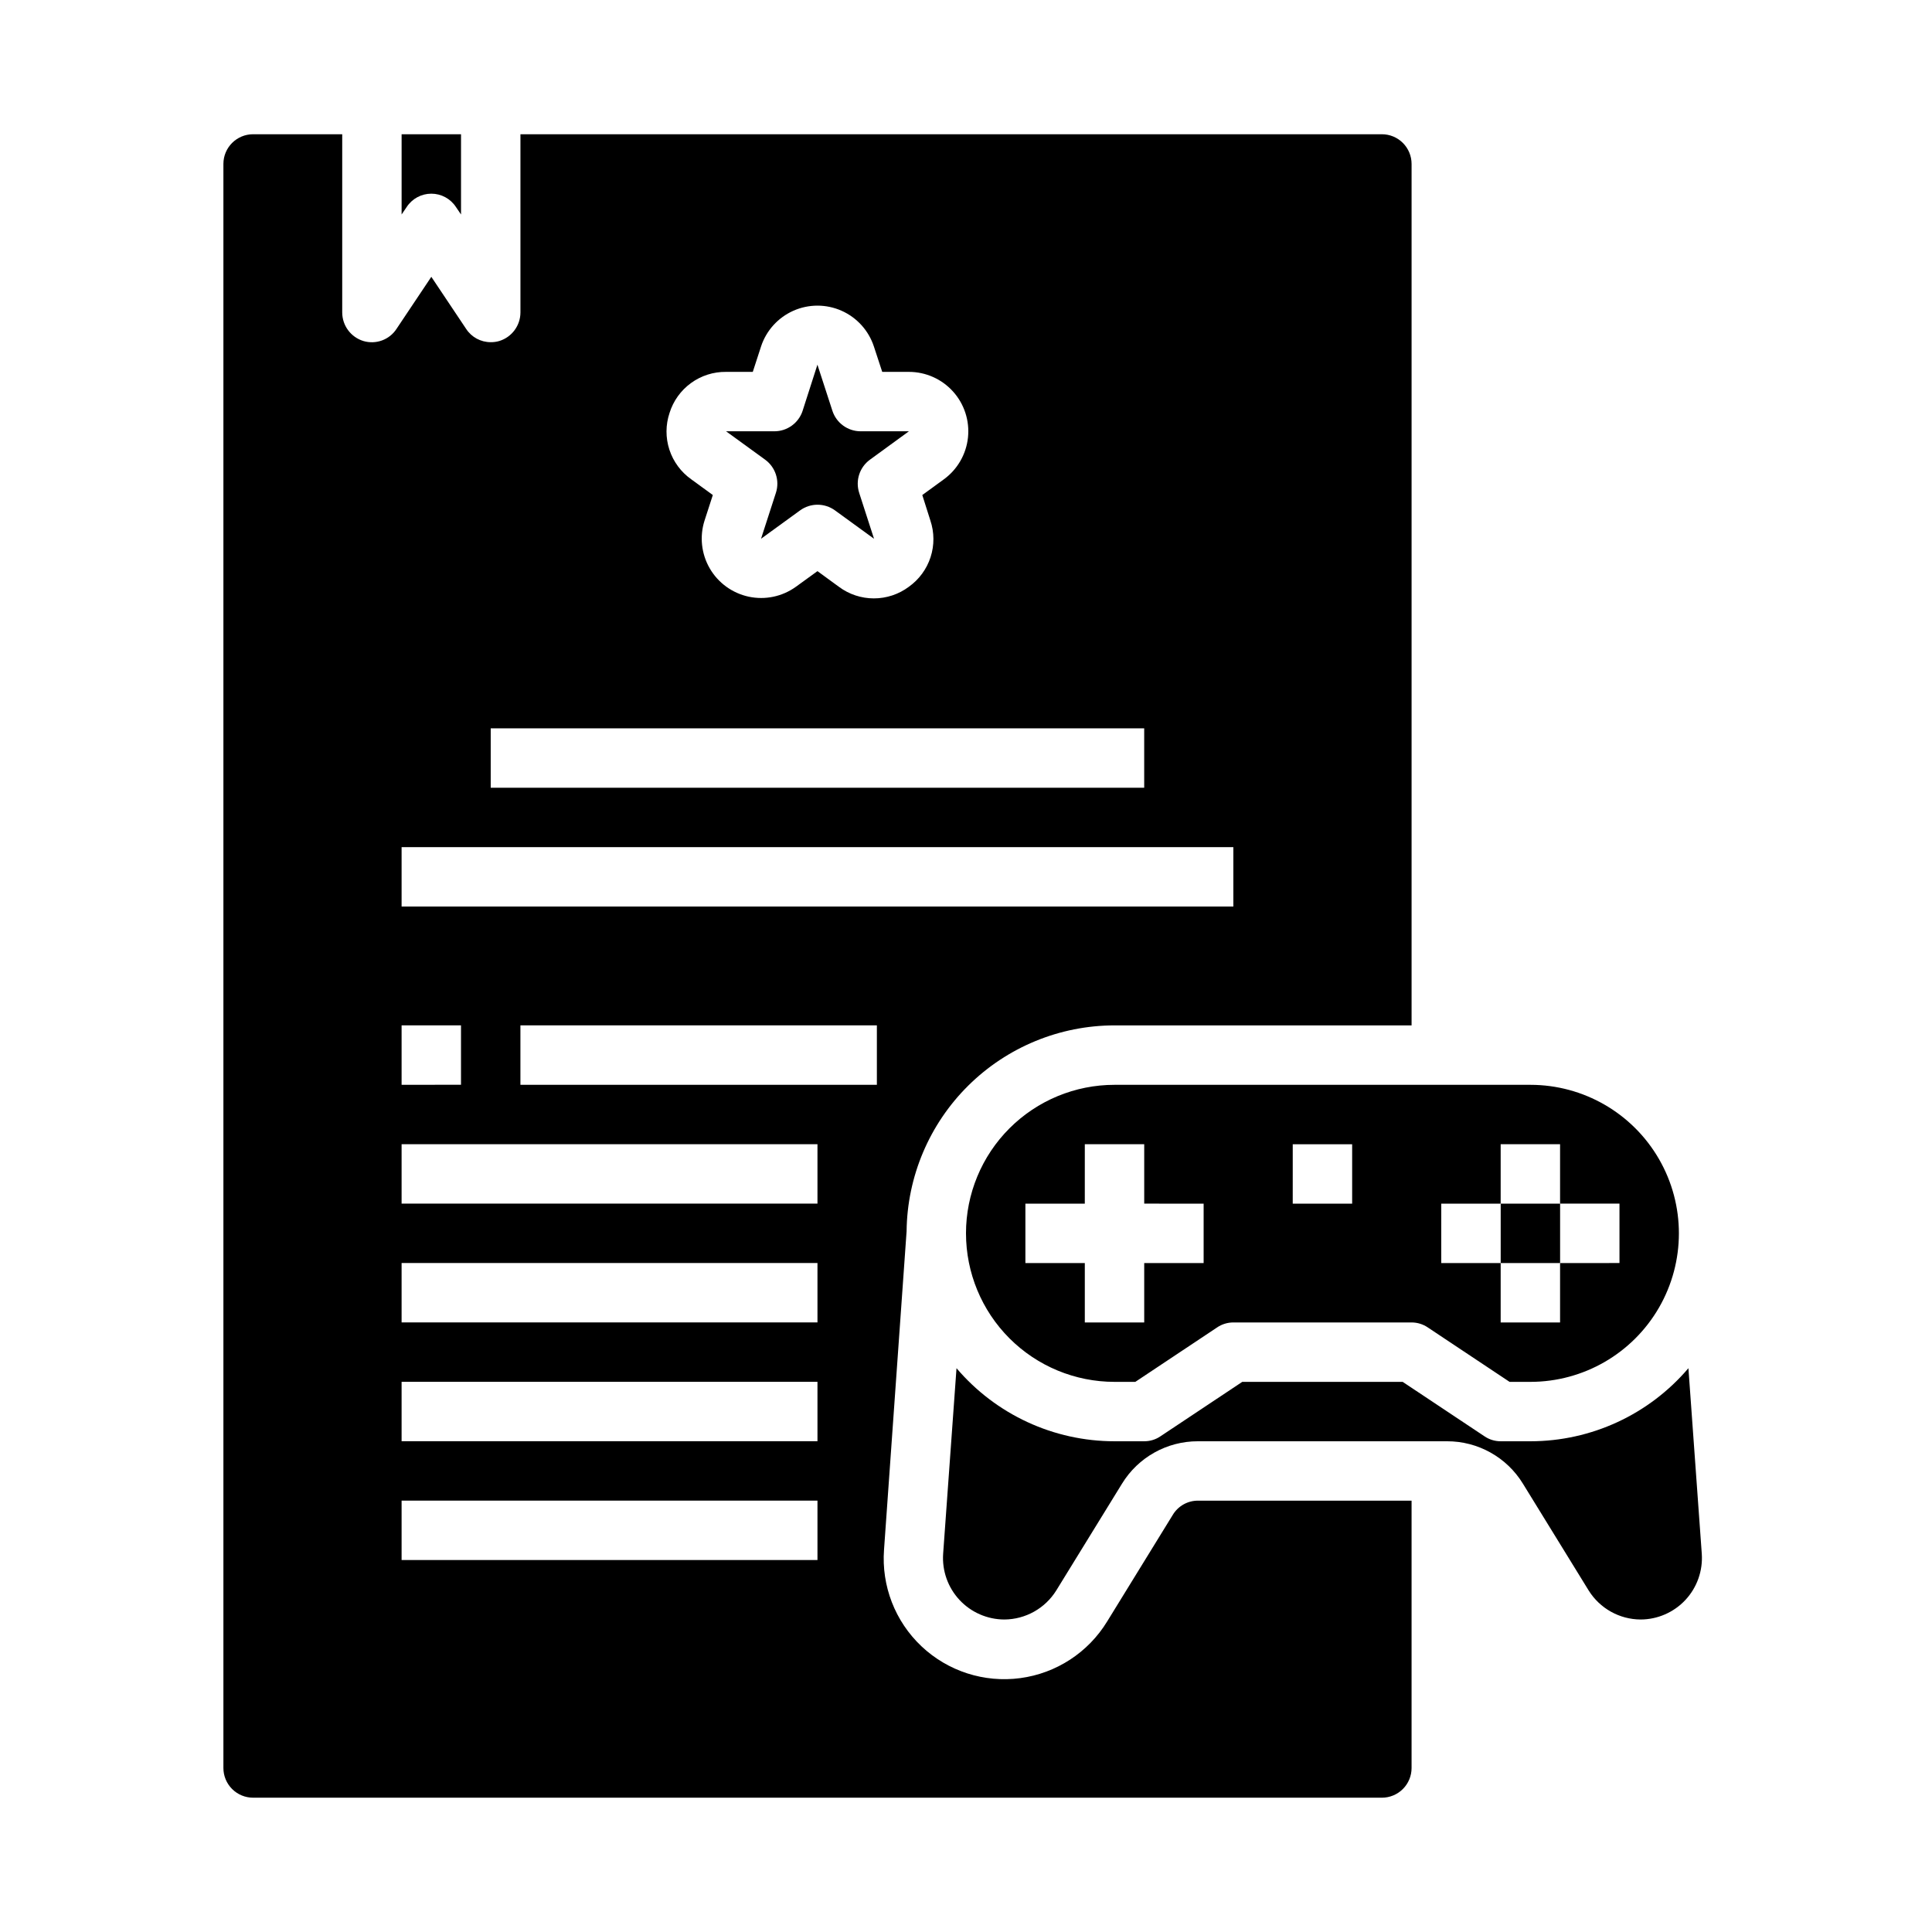
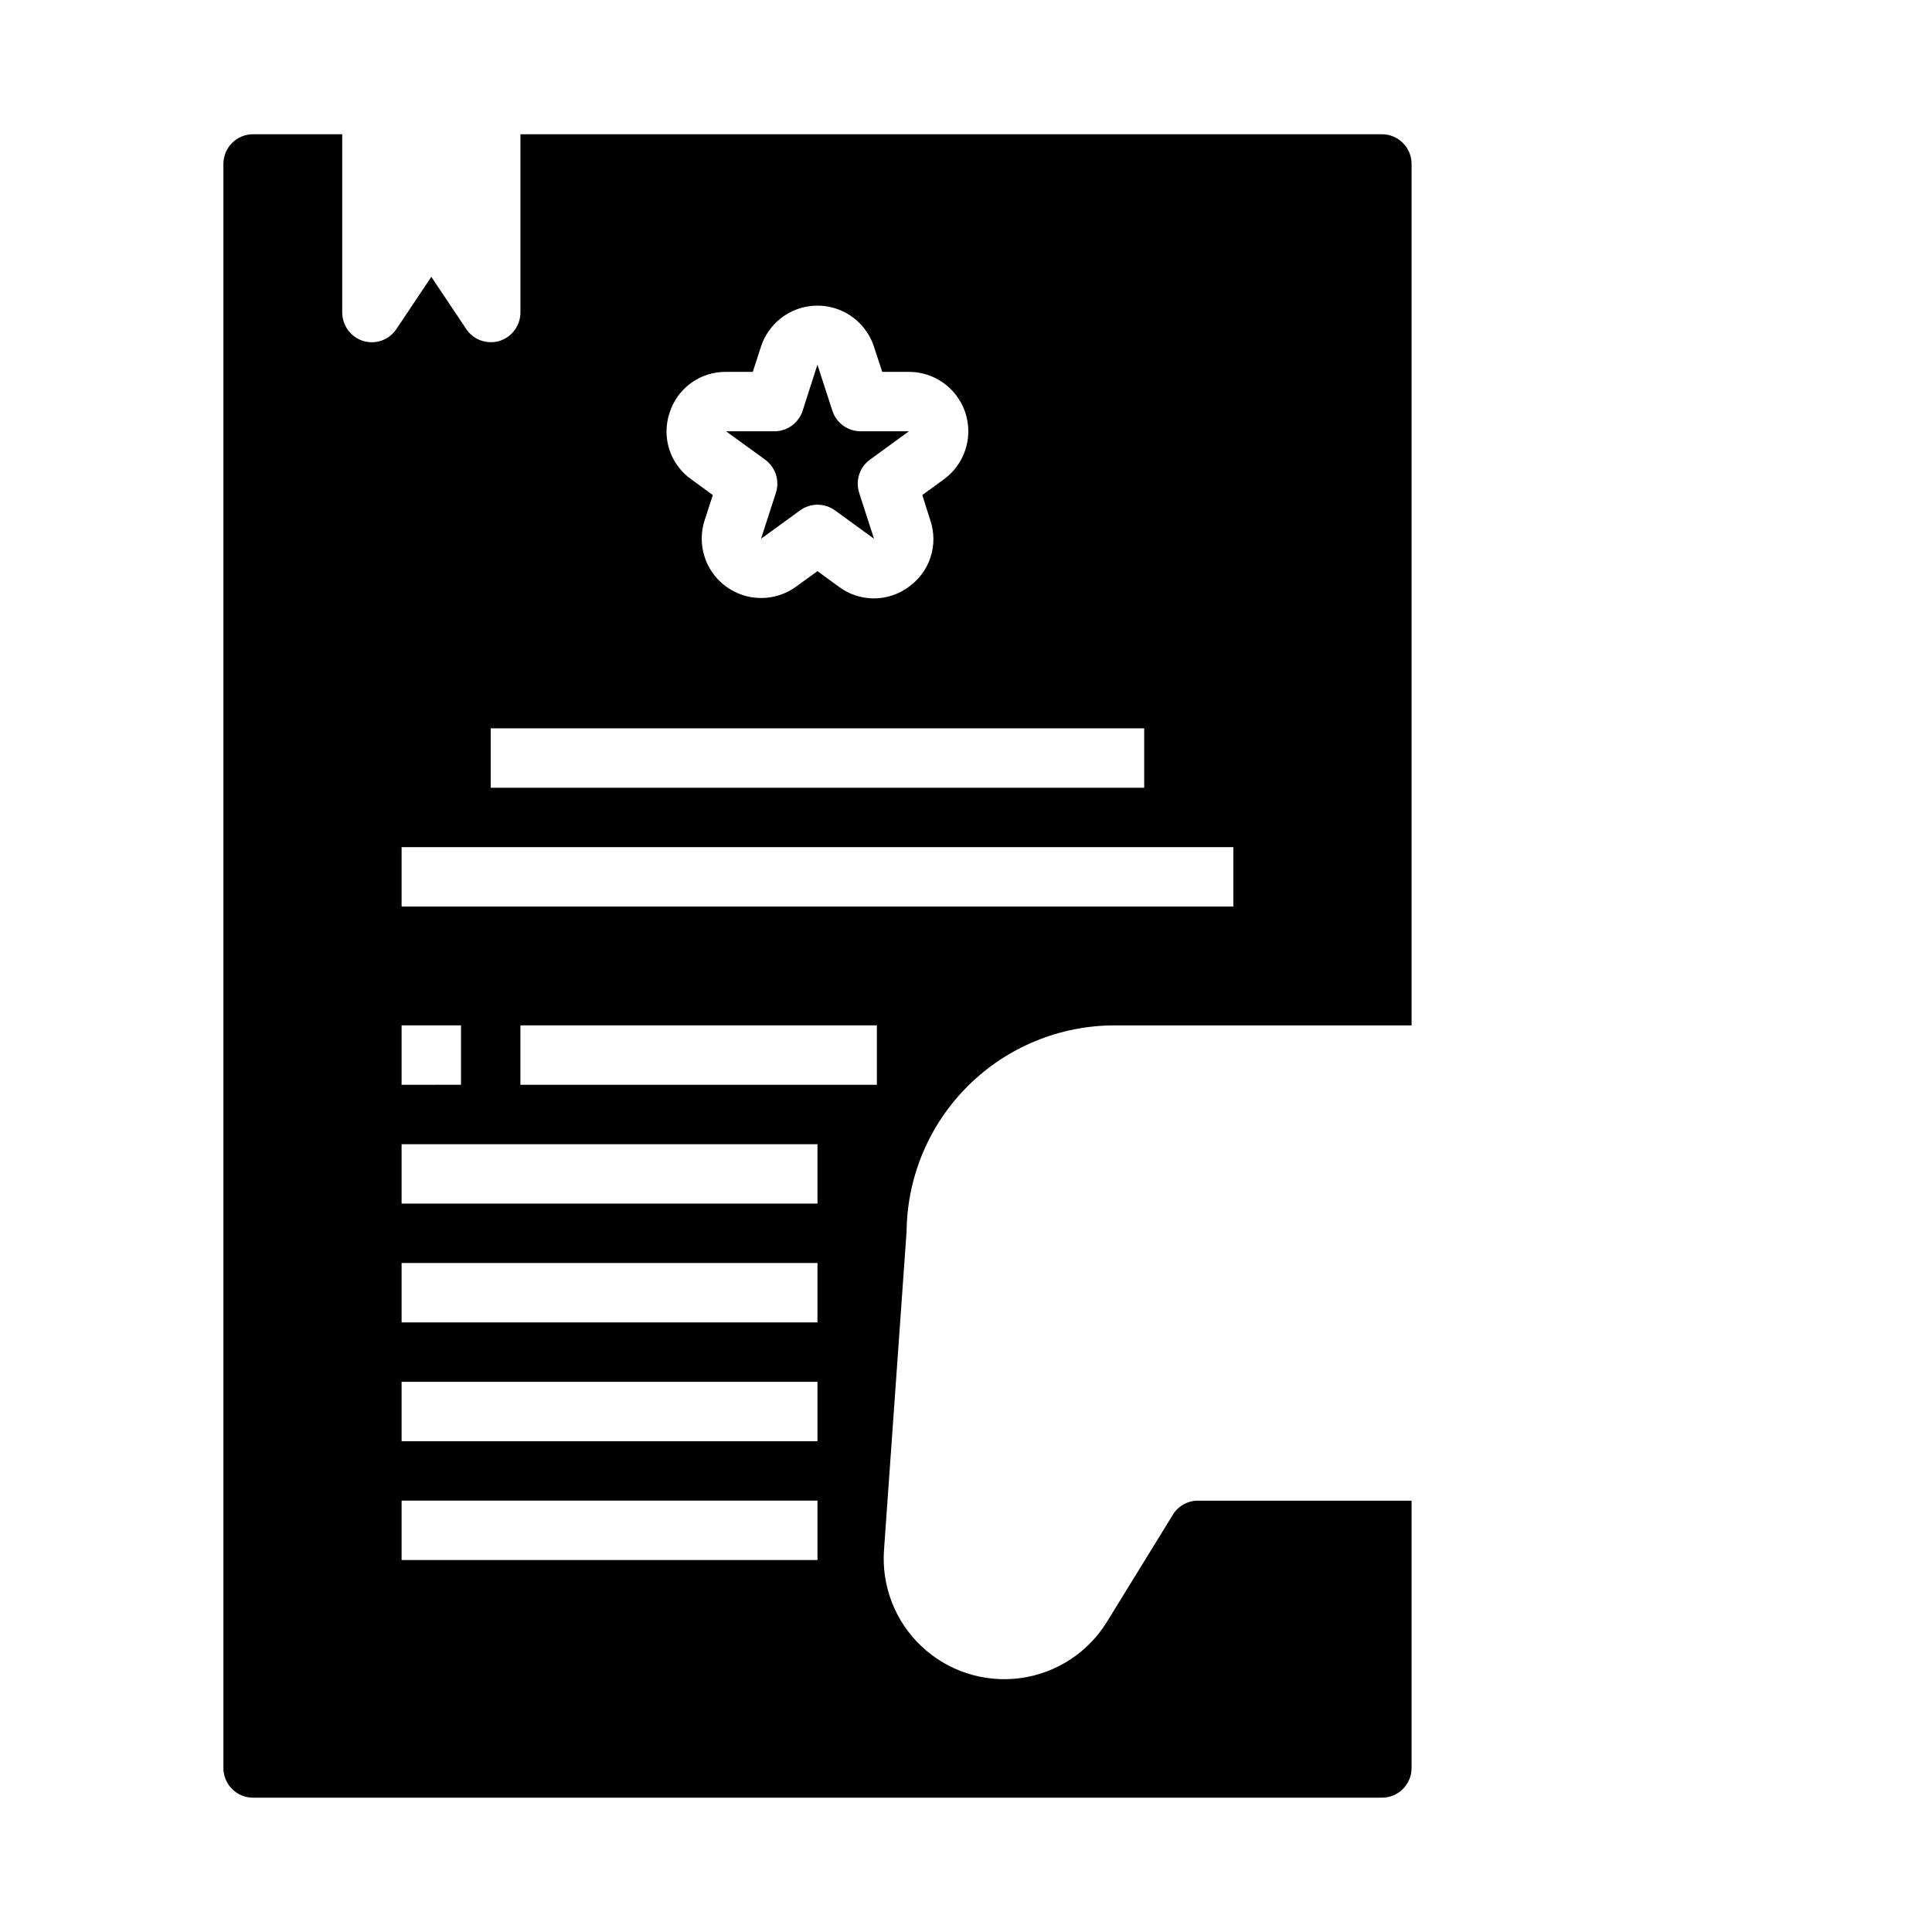
<svg xmlns="http://www.w3.org/2000/svg" fill="#000000" width="800px" height="800px" version="1.1" viewBox="144 144 512 512">
  <g>
    <path d="m349.62 274.61-3.938 12.164 10.344-7.512c2.762-2.008 6.5-2.008 9.258 0l10.344 7.519-3.938-12.172h0.004c-1.051-3.242 0.102-6.789 2.856-8.793l10.32-7.519h-12.789c-3.41 0-6.434-2.195-7.488-5.438l-3.953-12.164v-0.094l-3.938 12.258h0.004c-1.055 3.242-4.078 5.438-7.488 5.438h-12.805l10.352 7.519c2.754 2.004 3.906 5.551 2.856 8.793z" />
    <path d="m211.07 620.41h299.14c2.086 0 4.09-0.828 5.566-2.305 1.477-1.477 2.305-3.477 2.305-5.566v-70.848h-56.598c-2.742-0.012-5.285 1.426-6.691 3.777l-17.398 28.262c-5.023 8.211-13.484 13.719-23.027 14.992-9.539 1.273-19.148-1.82-26.152-8.426-7.004-6.606-10.652-16.016-9.938-25.617l5.981-84.387c0.156-14.516 6.031-28.383 16.348-38.598 10.316-10.211 24.242-15.945 38.758-15.957h78.719v-228.29c0-2.086-0.828-4.09-2.305-5.566-1.477-1.477-3.481-2.305-5.566-2.305h-228.29v47.23c-0.012 3.473-2.273 6.531-5.59 7.559-0.738 0.219-1.508 0.328-2.281 0.316-2.641 0.008-5.102-1.328-6.535-3.543l-9.211-13.777-9.211 13.777h0.004c-1.895 2.918-5.488 4.234-8.82 3.227-3.312-1.027-5.578-4.086-5.586-7.559v-47.23h-23.617c-4.348 0-7.871 3.523-7.871 7.871v425.09c0 2.09 0.828 4.09 2.305 5.566 1.477 1.477 3.477 2.305 5.566 2.305zm165.31-188.93h-94.465v-15.746h94.465zm-54.945-178.05c0.992-3.184 2.988-5.957 5.684-7.918 2.695-1.961 5.953-3 9.289-2.961h7.086l2.188-6.723h-0.004c1.391-4.227 4.504-7.668 8.57-9.477 4.066-1.805 8.707-1.805 12.777 0 4.066 1.809 7.18 5.25 8.566 9.477l2.207 6.723h7.086-0.004c4.461 0.004 8.707 1.898 11.691 5.215 2.981 3.312 4.418 7.734 3.953 12.172-0.465 4.434-2.789 8.461-6.394 11.086l-5.715 4.164 2.133 6.723c1.066 3.16 1.09 6.578 0.059 9.746-1.027 3.172-3.055 5.926-5.773 7.856-2.672 1.992-5.918 3.066-9.254 3.066-3.332 0-6.578-1.074-9.254-3.066l-5.691-4.156-5.723 4.148c-3.609 2.602-8.148 3.551-12.5 2.621-4.352-0.934-8.102-3.664-10.332-7.516-2.227-3.852-2.719-8.465-1.355-12.699l2.18-6.723-5.715-4.164c-2.723-1.926-4.754-4.676-5.793-7.844-1.035-3.168-1.023-6.59 0.039-9.75zm-47.391 83.586h173.18v15.742h-173.18zm-23.617 31.488h220.42v15.742h-220.42zm0 47.23h15.742v15.742l-15.742 0.004zm0 31.488h110.21v15.742l-110.21 0.004zm0 31.488h110.21v15.742h-110.21zm0 31.488h110.21v15.742h-110.21zm0 31.488h110.21v15.742h-110.21z" />
-     <path d="m549.57 525.95h-7.871c-1.547 0.004-3.055-0.461-4.328-1.336l-21.648-14.406h-42.512l-21.648 14.406c-1.273 0.875-2.781 1.34-4.328 1.336h-7.871c-16.125 0-31.434-7.082-41.879-19.363l-3.543 49.199c-0.305 4.496 1.266 8.918 4.336 12.215 3.074 3.293 7.375 5.172 11.879 5.184 5.613-0.031 10.816-2.945 13.777-7.715l17.398-28.262c4.289-7.016 11.93-11.281 20.152-11.258h65.969-0.004c8.223-0.023 15.863 4.242 20.152 11.258l17.398 28.262c2.961 4.769 8.164 7.684 13.777 7.715 4.504-0.012 8.805-1.891 11.879-5.184 3.07-3.297 4.641-7.719 4.336-12.215l-3.543-49.199c-10.445 12.281-25.754 19.363-41.879 19.363z" />
-     <path d="m251.77 198.87c1.438-2.211 3.894-3.543 6.531-3.543 2.641 0 5.098 1.332 6.535 3.543l1.34 1.969v-21.254h-15.746v21.254z" />
-     <path d="m400 470.85c0 10.438 4.144 20.449 11.527 27.832 7.383 7.379 17.391 11.527 27.832 11.527h5.512l21.648-14.406h-0.004c1.273-0.875 2.785-1.34 4.332-1.34h47.23c1.547 0 3.055 0.465 4.332 1.34l21.645 14.406h5.512c14.062 0 27.055-7.504 34.086-19.68 7.031-12.18 7.031-27.184 0-39.359-7.031-12.18-20.023-19.68-34.086-19.68h-110.21c-10.441 0-20.449 4.144-27.832 11.527-7.383 7.379-11.527 17.391-11.527 27.832zm125.95-7.871h15.742v-15.746h15.742v15.742h15.742v15.742l-15.742 0.004v15.742h-15.742v-15.742h-15.746zm-39.359-15.742h15.742v15.742h-15.746zm-23.617 15.742v15.742h-15.746v15.742h-15.742v-15.742h-15.746v-15.742h15.742l0.004-15.746h15.742v15.742z" />
-     <path d="m541.7 462.98h15.742v15.742h-15.742z" />
  </g>
</svg>